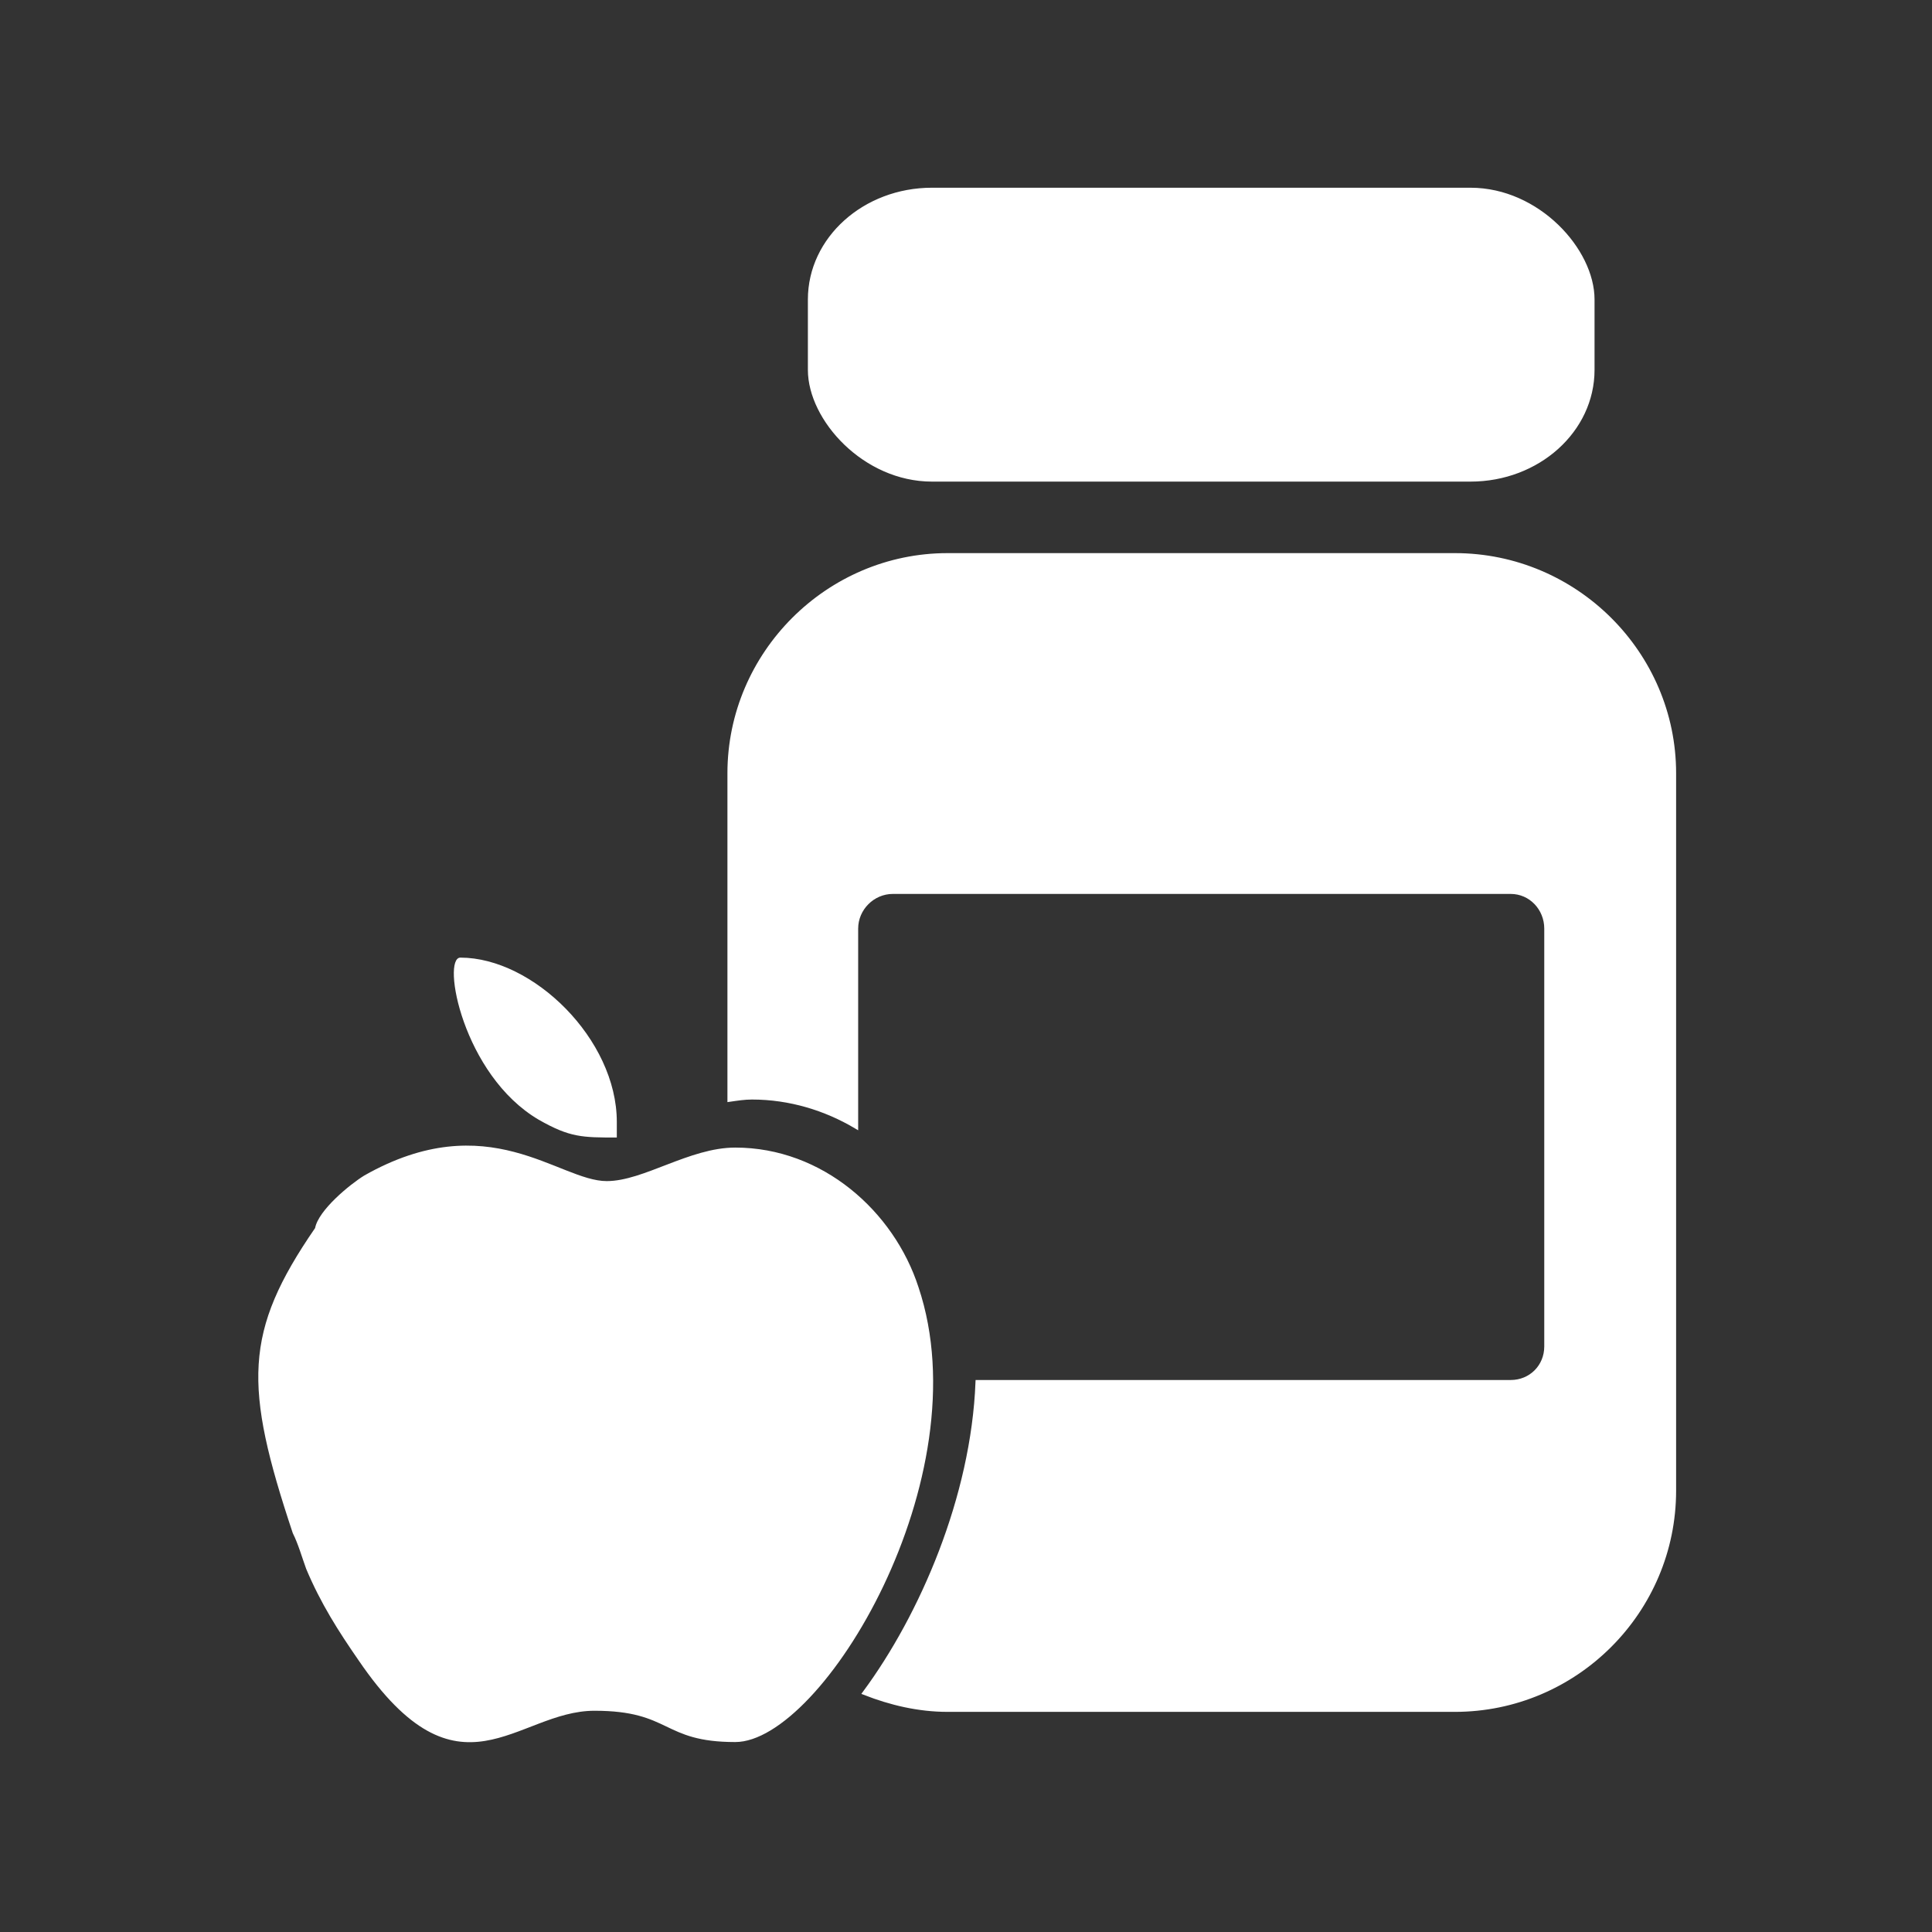
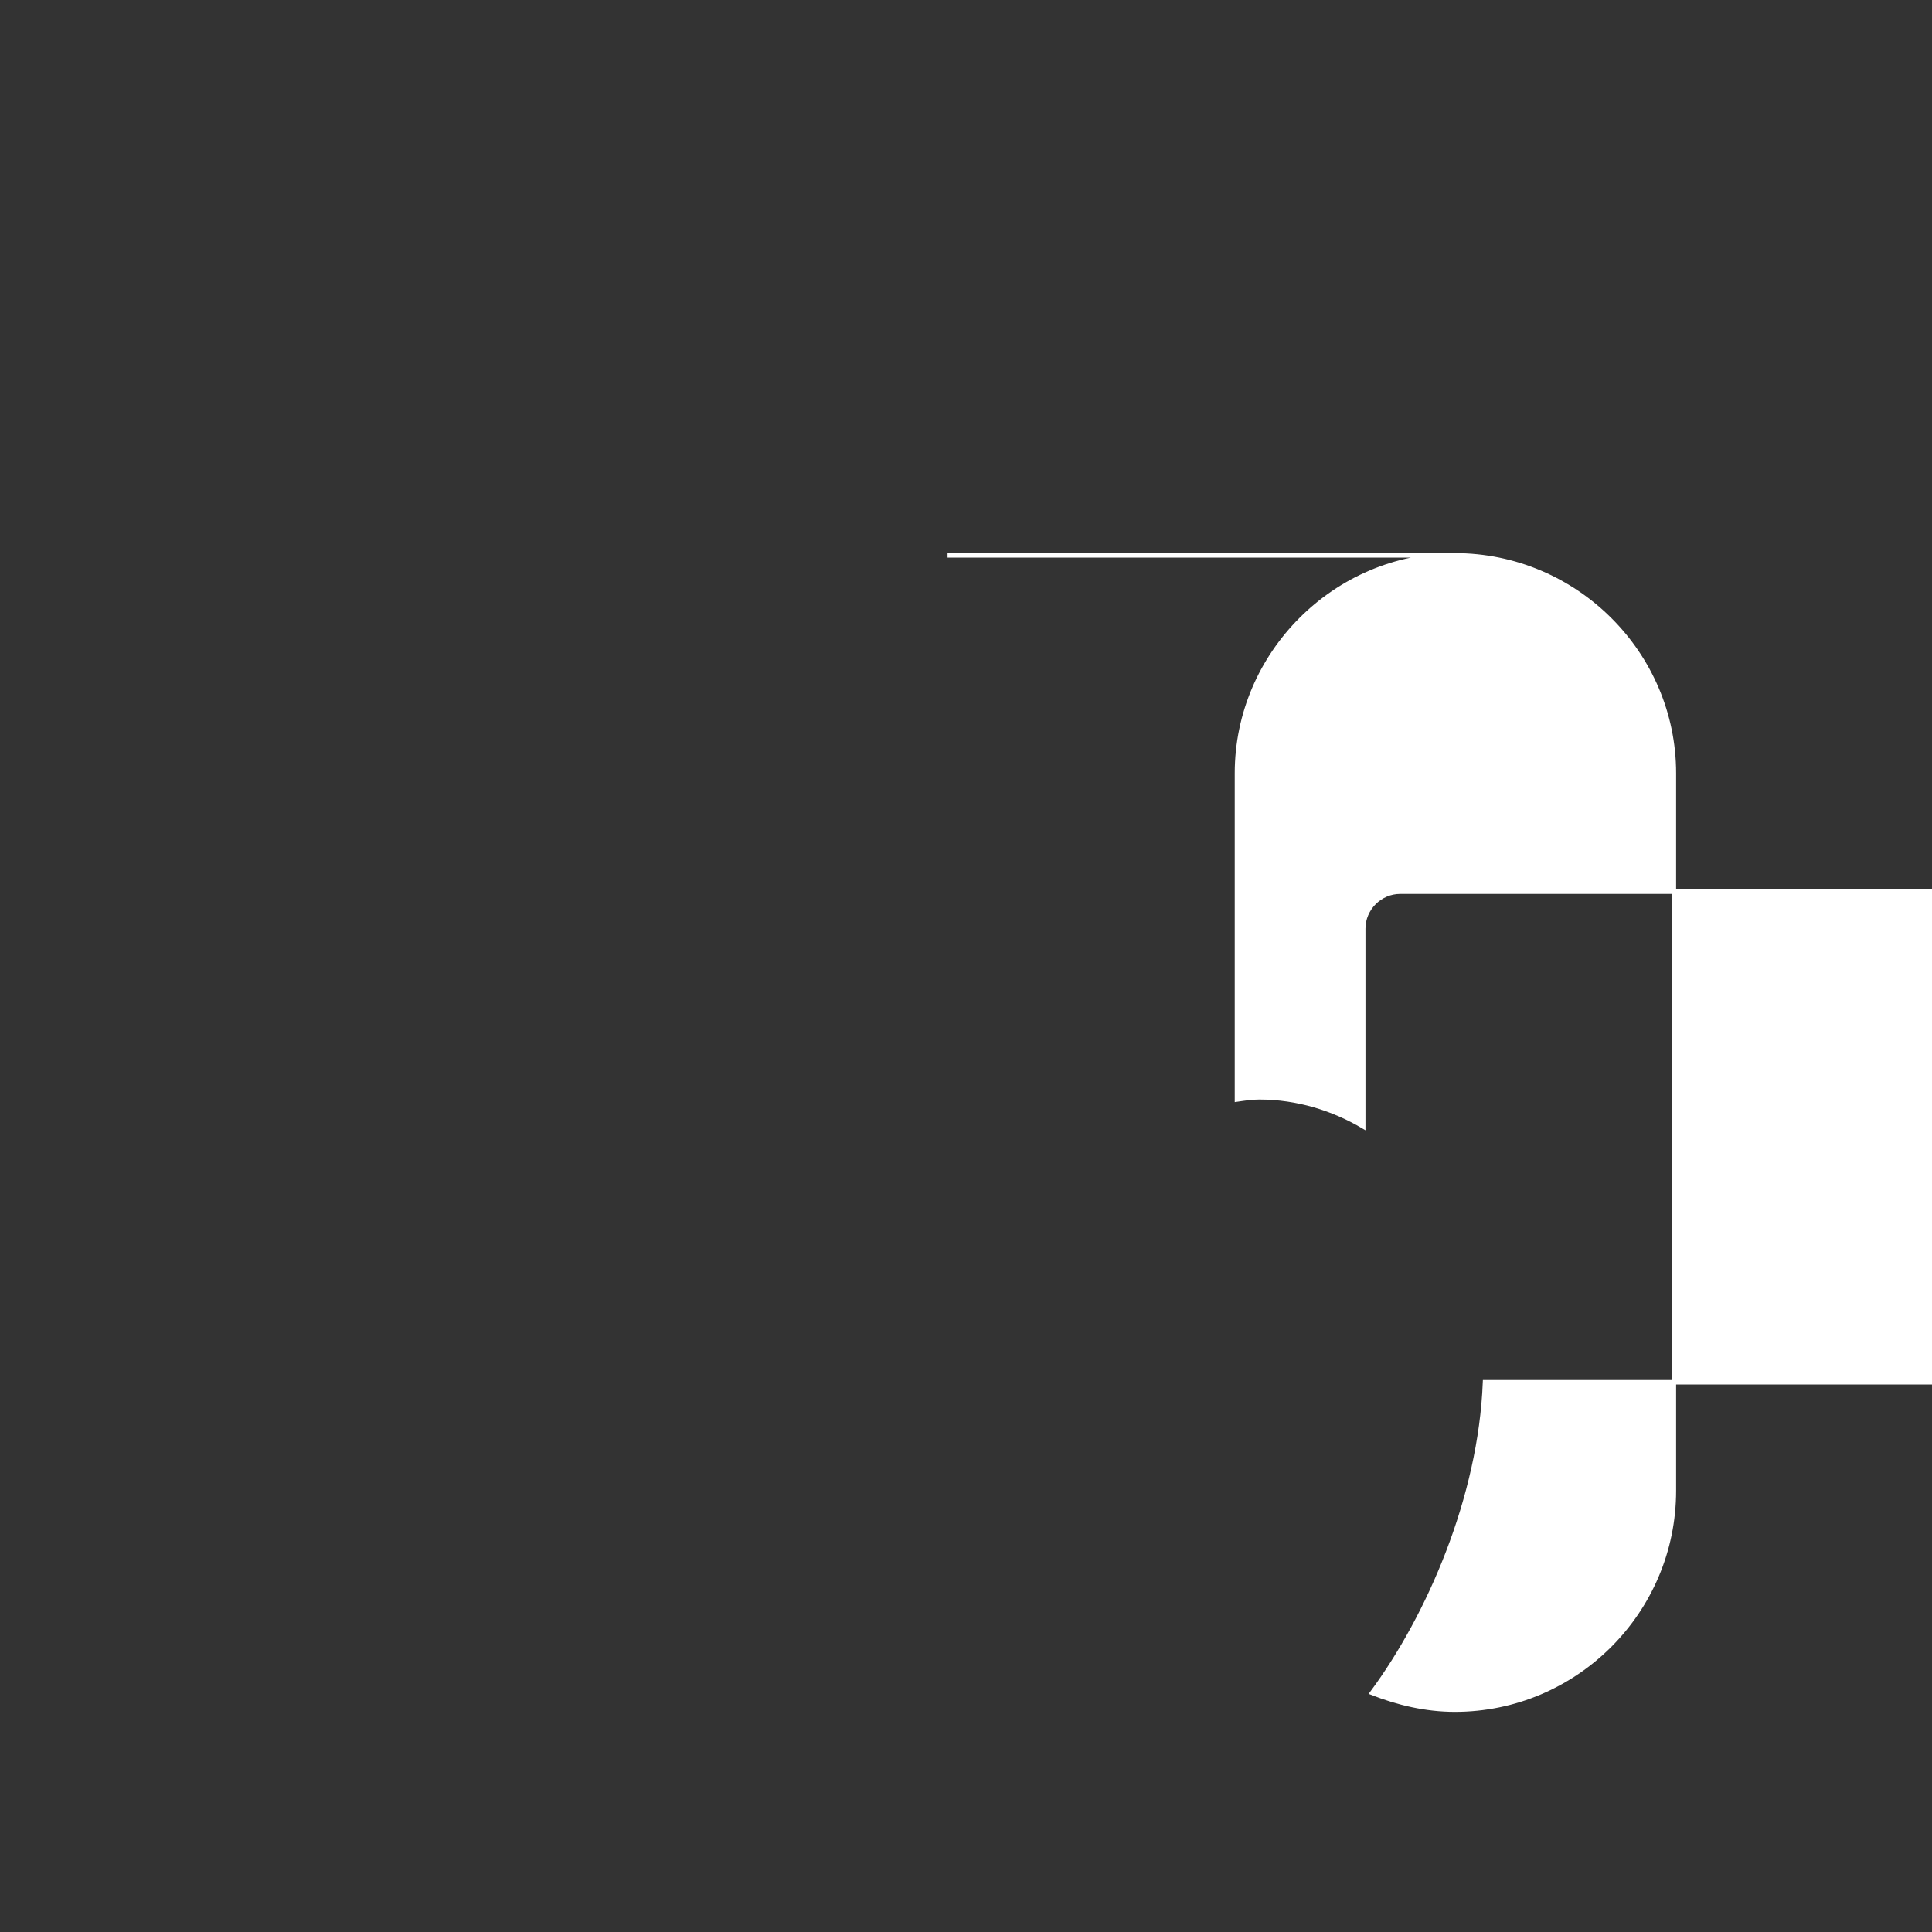
<svg xmlns="http://www.w3.org/2000/svg" xml:space="preserve" width="150px" height="150px" version="1.1" style="shape-rendering:geometricPrecision; text-rendering:geometricPrecision; image-rendering:optimizeQuality; fill-rule:evenodd; clip-rule:evenodd" viewBox="0 0 17.29 17.29">
  <rect x="0" y="0" width="17.29" height="17.29" fill="#333333" stroke="none" />
  <defs>
    <style type="text/css">
   
    .str0 {stroke:white;stroke-width:0.04;stroke-miterlimit:22.926}
    .fil0 {fill:none}
    .fil2 {fill:white}
    .fil1 {fill:white}
   
  </style>
  </defs>
  <g id="Camada_x0020_1">
-     <rect class="fil0" width="17.29" height="17.29" />
    <g id="_2120914348640">
-       <path class="fil1 str0" d="M8.48 4.97l4.54 0c1.08,0 1.96,0.88 1.96,1.95l0 6.42c0,1.08 -0.88,1.96 -1.96,1.96l-4.54 0c-0.26,0 -0.51,-0.06 -0.74,-0.15 0.51,-0.69 0.97,-1.75 1.01,-2.78l4.77 0c0.18,0 0.32,-0.14 0.32,-0.32l0 -3.74c0,-0.18 -0.14,-0.33 -0.32,-0.33l-5.53 0c-0.18,0 -0.33,0.15 -0.33,0.33l0 1.77c-0.27,-0.16 -0.59,-0.26 -0.93,-0.26 -0.07,0 -0.13,0.01 -0.2,0.02l0 -2.92c0,-1.07 0.88,-1.95 1.95,-1.95z" />
-       <rect class="fil1 str0" x="7.25" y="1.7" width="7" height="2.59" rx="1.09" ry="0.98" />
-       <path class="fil2" d="M5.52 10.04l0 0.14c-0.31,0 -0.42,0 -0.7,-0.16 -0.68,-0.4 -0.87,-1.45 -0.7,-1.45 0.65,0 1.4,0.73 1.4,1.47zm-0.09 0.53c0.33,0 0.74,-0.3 1.15,-0.3 0.78,0 1.42,0.57 1.64,1.25 0.57,1.7 -0.86,4.07 -1.64,4.07 -0.66,0 -0.57,-0.28 -1.26,-0.28 -0.7,0 -1.21,0.87 -2.11,-0.45 -0.18,-0.26 -0.34,-0.51 -0.47,-0.82 -0.04,-0.11 -0.07,-0.22 -0.12,-0.32 -0.44,-1.32 -0.44,-1.8 0.2,-2.73 0.03,-0.16 0.31,-0.39 0.44,-0.47 1.11,-0.63 1.74,0.05 2.17,0.05z" />
+       <path class="fil1 str0" d="M8.48 4.97l4.54 0c1.08,0 1.96,0.88 1.96,1.95l0 6.42c0,1.08 -0.88,1.96 -1.96,1.96c-0.26,0 -0.51,-0.06 -0.74,-0.15 0.51,-0.69 0.97,-1.75 1.01,-2.78l4.77 0c0.18,0 0.32,-0.14 0.32,-0.32l0 -3.74c0,-0.18 -0.14,-0.33 -0.32,-0.33l-5.53 0c-0.18,0 -0.33,0.15 -0.33,0.33l0 1.77c-0.27,-0.16 -0.59,-0.26 -0.93,-0.26 -0.07,0 -0.13,0.01 -0.2,0.02l0 -2.92c0,-1.07 0.88,-1.95 1.95,-1.95z" />
    </g>
  </g>
</svg>